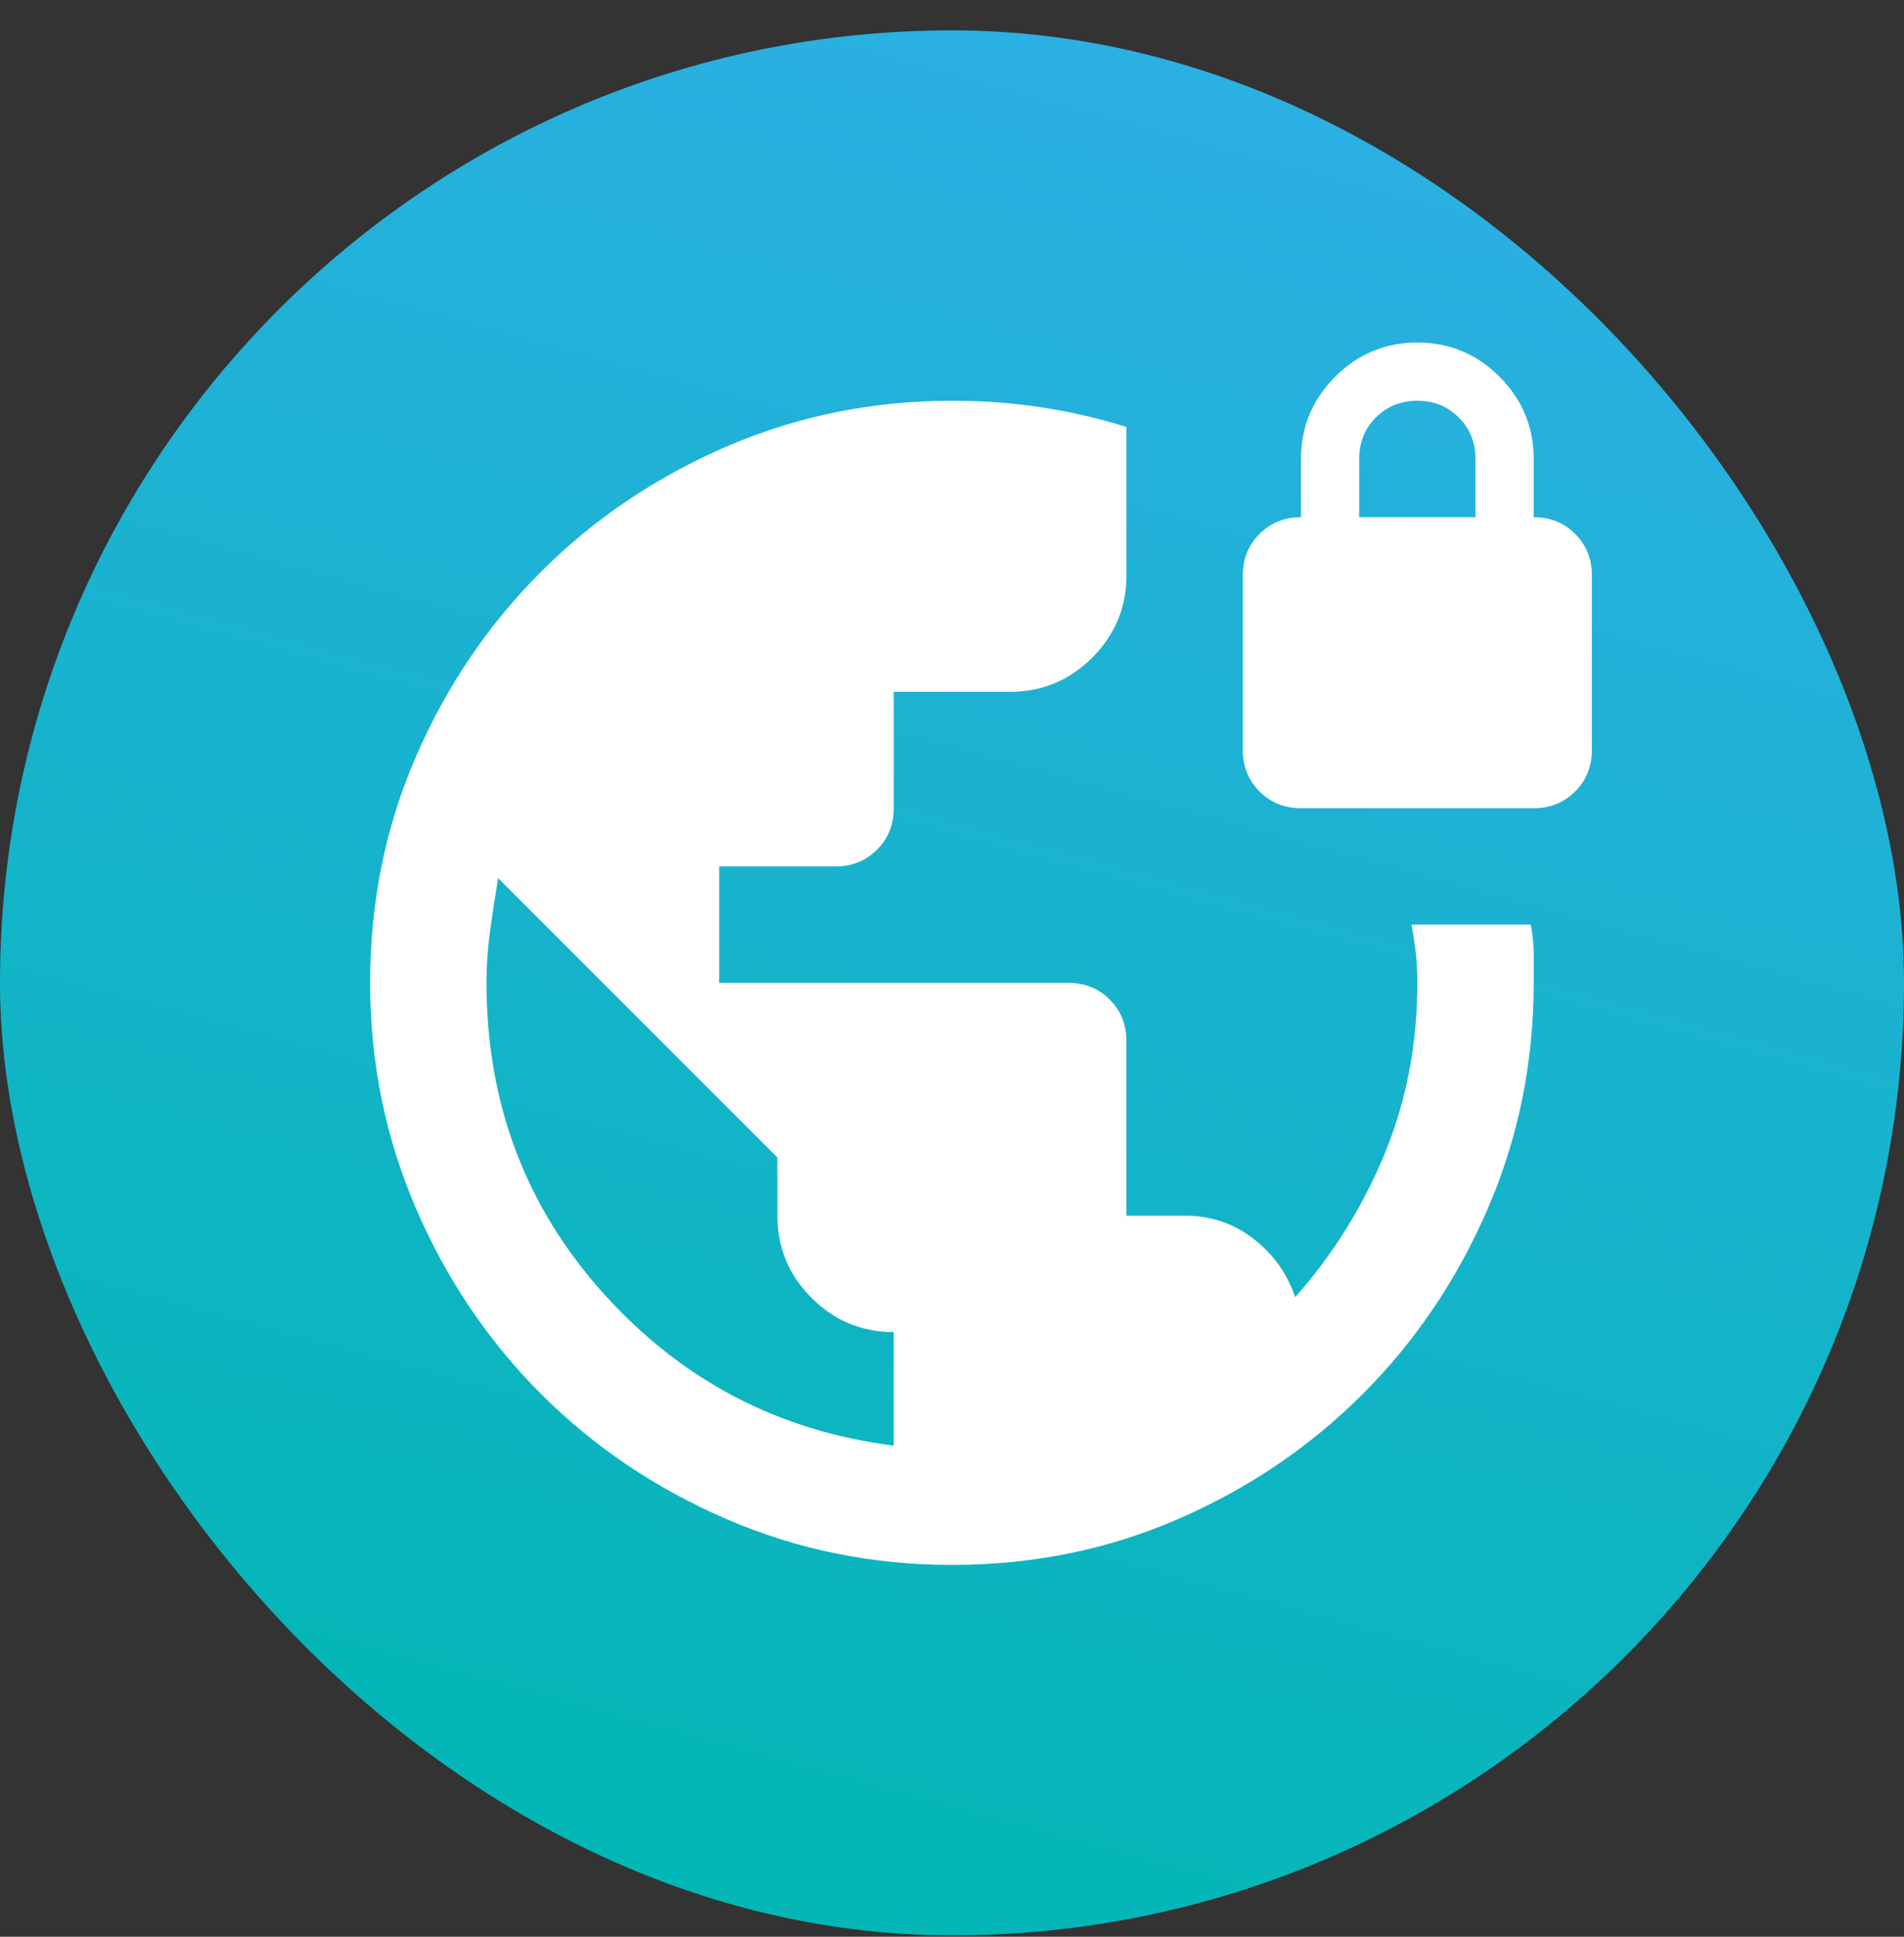
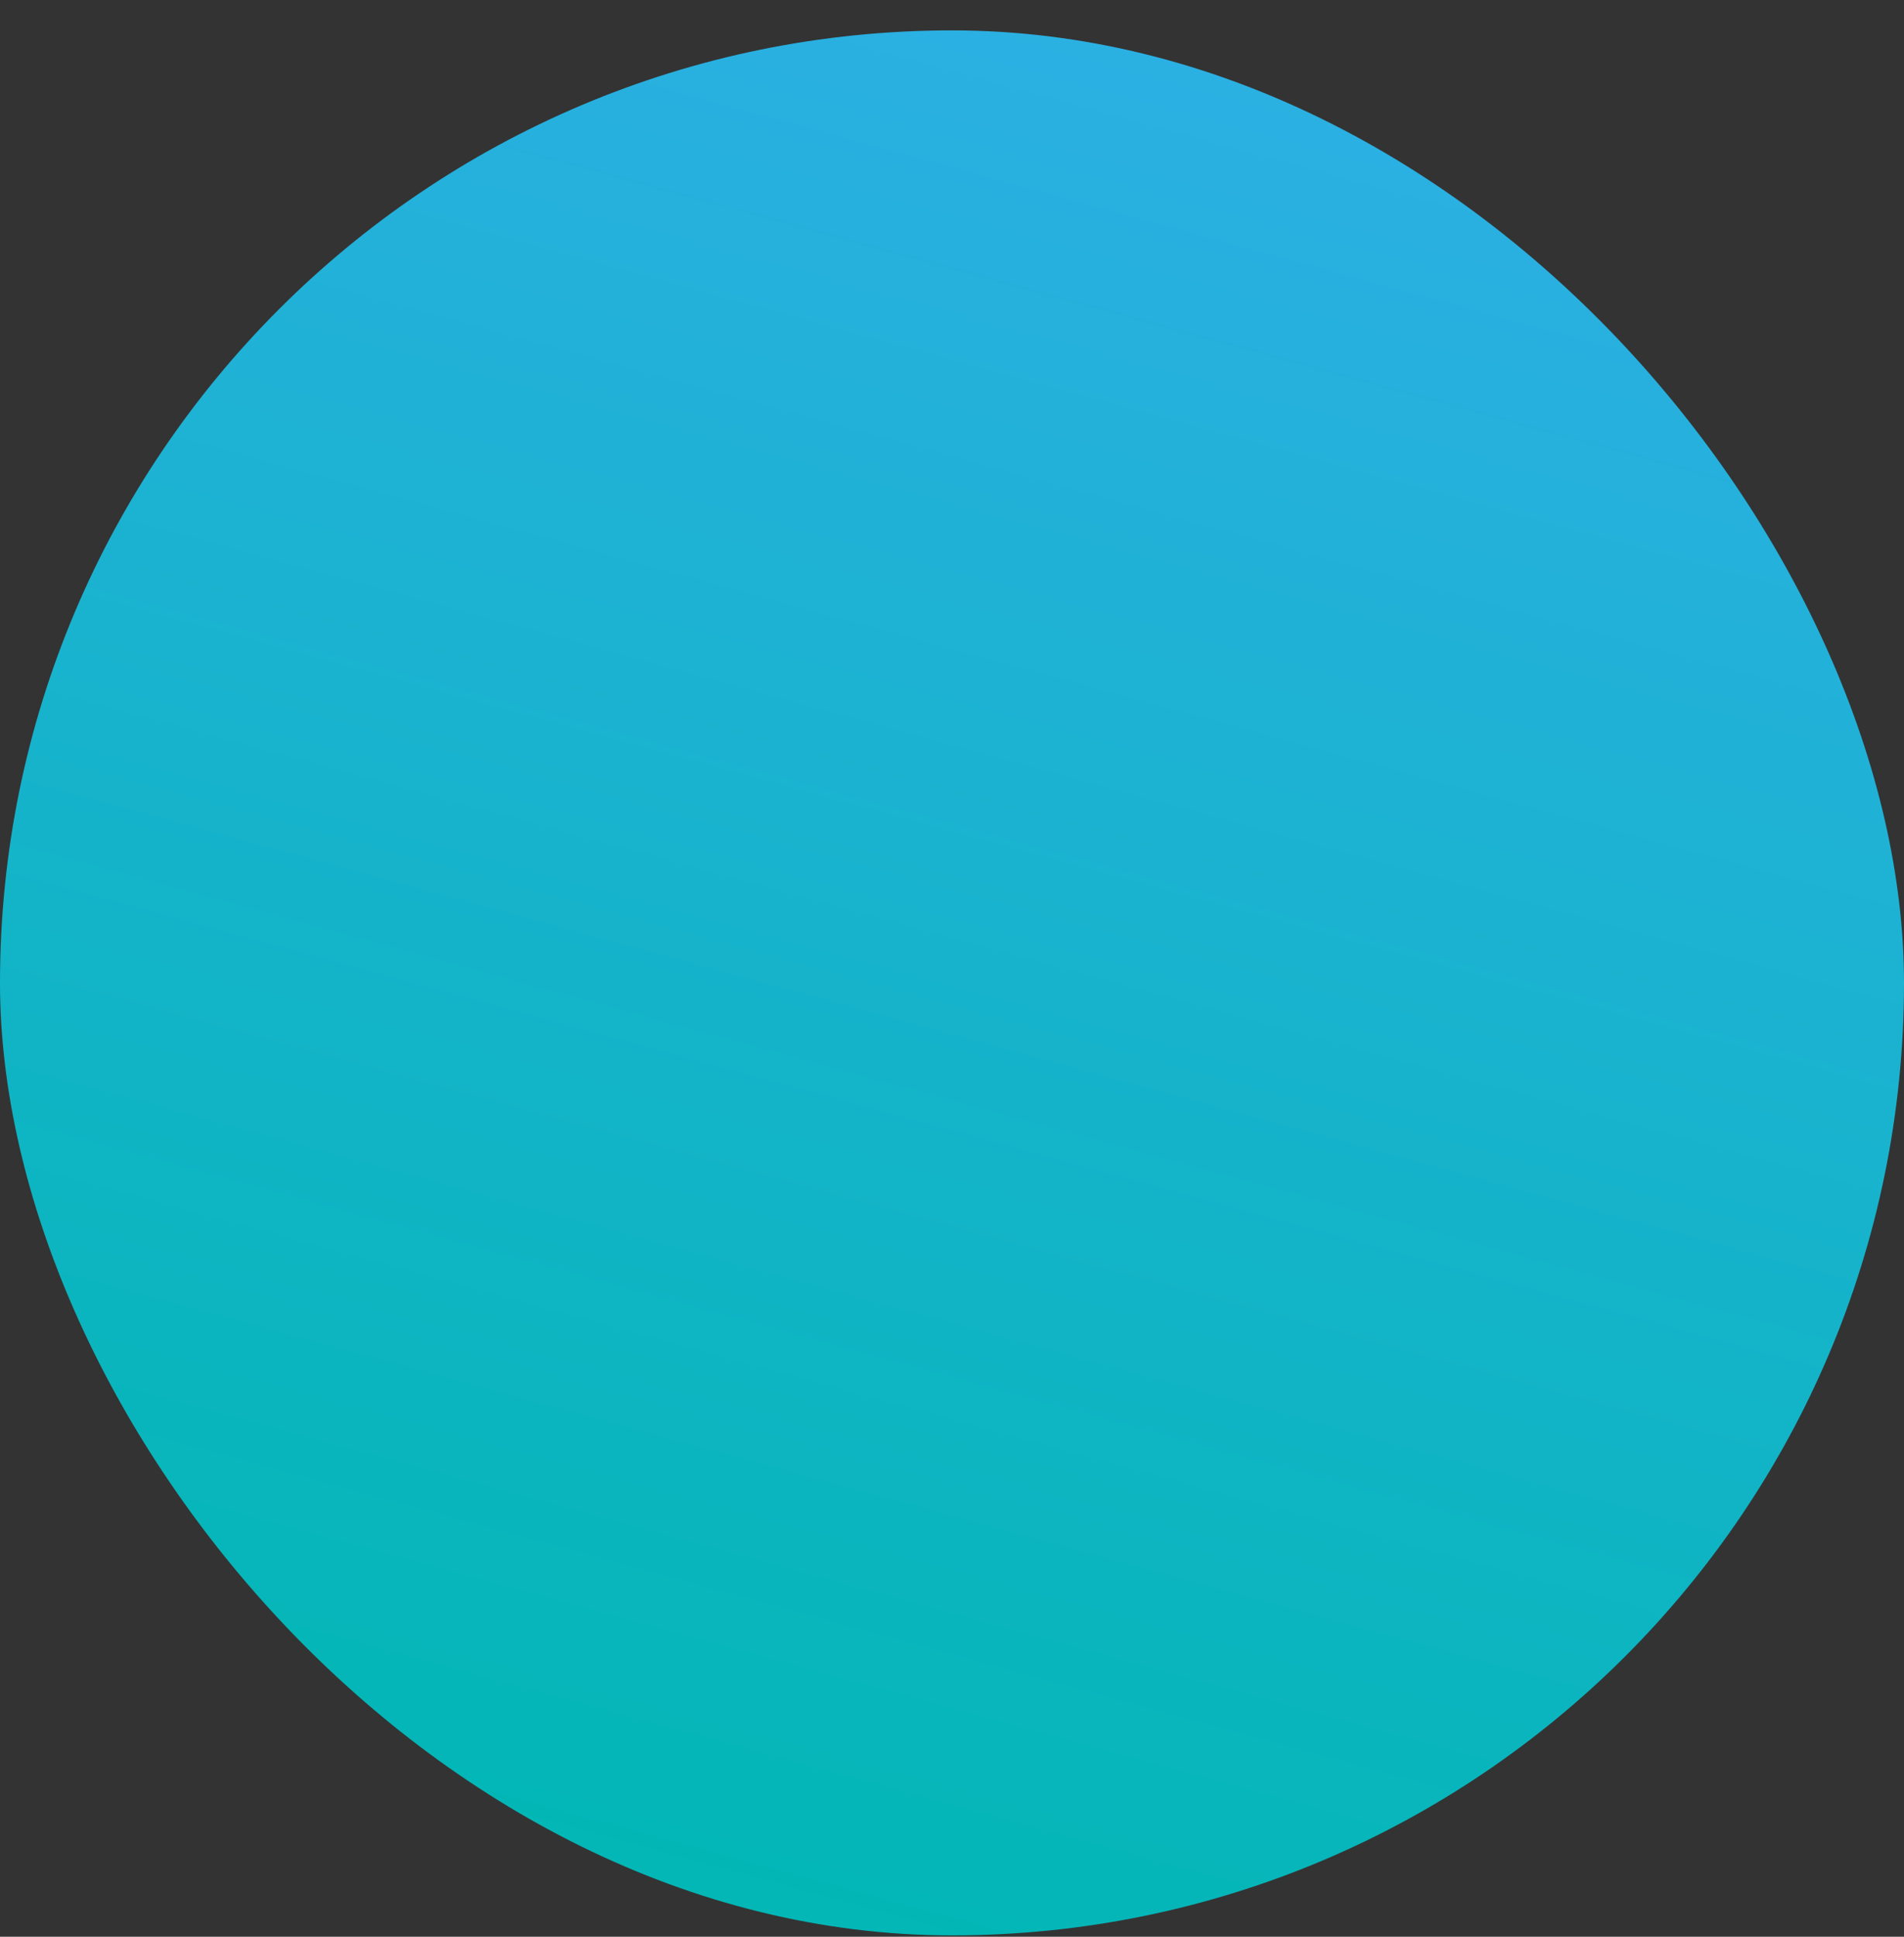
<svg xmlns="http://www.w3.org/2000/svg" width="60" height="61" viewBox="0 0 60 61" fill="none">
  <rect x="0" y="0" width="60" height="61" fill="#333333" stroke="none" />
  <rect y="0.957" width="60" height="60" rx="30" fill="url(#paint0_linear_10010_102180)" />
  <mask id="mask0_10010_102180" style="mask-type:alpha" maskUnits="userSpaceOnUse" x="8" y="8" width="44" height="45">
    <rect x="8" y="8.957" width="44" height="44" fill="#D9D9D9" />
  </mask>
  <g mask="url(#mask0_10010_102180)">
-     <path d="M29.997 49.289C27.492 49.289 25.124 48.808 22.893 47.845C20.663 46.883 18.715 45.569 17.049 43.904C15.384 42.238 14.07 40.291 13.108 38.06C12.145 35.829 11.664 33.461 11.664 30.956C11.664 28.42 12.145 26.044 13.108 23.829C14.07 21.613 15.384 19.673 17.049 18.008C18.715 16.343 20.663 15.029 22.893 14.066C25.124 13.104 27.492 12.622 29.997 12.622C30.975 12.622 31.915 12.691 32.816 12.829C33.718 12.966 34.611 13.172 35.497 13.447V18.122C35.497 19.131 35.138 19.994 34.42 20.712C33.702 21.43 32.839 21.789 31.831 21.789H28.164V25.456C28.164 25.975 27.988 26.411 27.637 26.762C27.286 27.113 26.85 27.289 26.331 27.289H22.664V30.956H33.664C34.184 30.956 34.619 31.131 34.97 31.483C35.322 31.834 35.497 32.27 35.497 32.789V38.289H37.331C38.156 38.289 38.881 38.533 39.508 39.022C40.134 39.511 40.57 40.122 40.814 40.856C42.006 39.511 42.945 38.006 43.633 36.341C44.32 34.676 44.664 32.881 44.664 30.956C44.664 30.62 44.649 30.314 44.618 30.039C44.588 29.764 44.542 29.459 44.481 29.122H48.239C48.3 29.459 48.331 29.764 48.331 30.039V30.956C48.331 33.461 47.849 35.829 46.887 38.06C45.925 40.291 44.611 42.238 42.945 43.904C41.28 45.569 39.34 46.883 37.124 47.845C34.909 48.808 32.533 49.289 29.997 49.289ZM28.164 45.531V41.956C27.156 41.956 26.293 41.597 25.575 40.879C24.856 40.161 24.497 39.297 24.497 38.289V36.456L15.697 27.656C15.606 28.206 15.522 28.756 15.445 29.306C15.369 29.856 15.331 30.406 15.331 30.956C15.331 34.745 16.561 38.006 19.02 40.741C21.48 43.476 24.528 45.072 28.164 45.531ZM40.997 25.456C40.478 25.456 40.042 25.28 39.691 24.929C39.34 24.577 39.164 24.142 39.164 23.622V18.122C39.164 17.603 39.34 17.168 39.691 16.816C40.042 16.465 40.478 16.289 40.997 16.289V14.456C40.997 13.447 41.356 12.584 42.075 11.866C42.792 11.148 43.656 10.789 44.664 10.789C45.672 10.789 46.536 11.148 47.254 11.866C47.972 12.584 48.331 13.447 48.331 14.456V16.289C48.85 16.289 49.286 16.465 49.637 16.816C49.988 17.168 50.164 17.603 50.164 18.122V23.622C50.164 24.142 49.988 24.577 49.637 24.929C49.286 25.28 48.85 25.456 48.331 25.456H40.997ZM42.831 16.289H46.497V14.456C46.497 13.936 46.322 13.501 45.97 13.149C45.619 12.798 45.184 12.622 44.664 12.622C44.145 12.622 43.709 12.798 43.358 13.149C43.006 13.501 42.831 13.936 42.831 14.456V16.289Z" fill="white" />
-   </g>
+     </g>
  <defs>
    <linearGradient id="paint0_linear_10010_102180" x1="64.999" y1="74.754" x2="82.755" y2="9.835" gradientUnits="userSpaceOnUse">
      <stop stop-color="#00B7B3" />
      <stop offset="1" stop-color="#2EAFE6" />
    </linearGradient>
  </defs>
</svg>